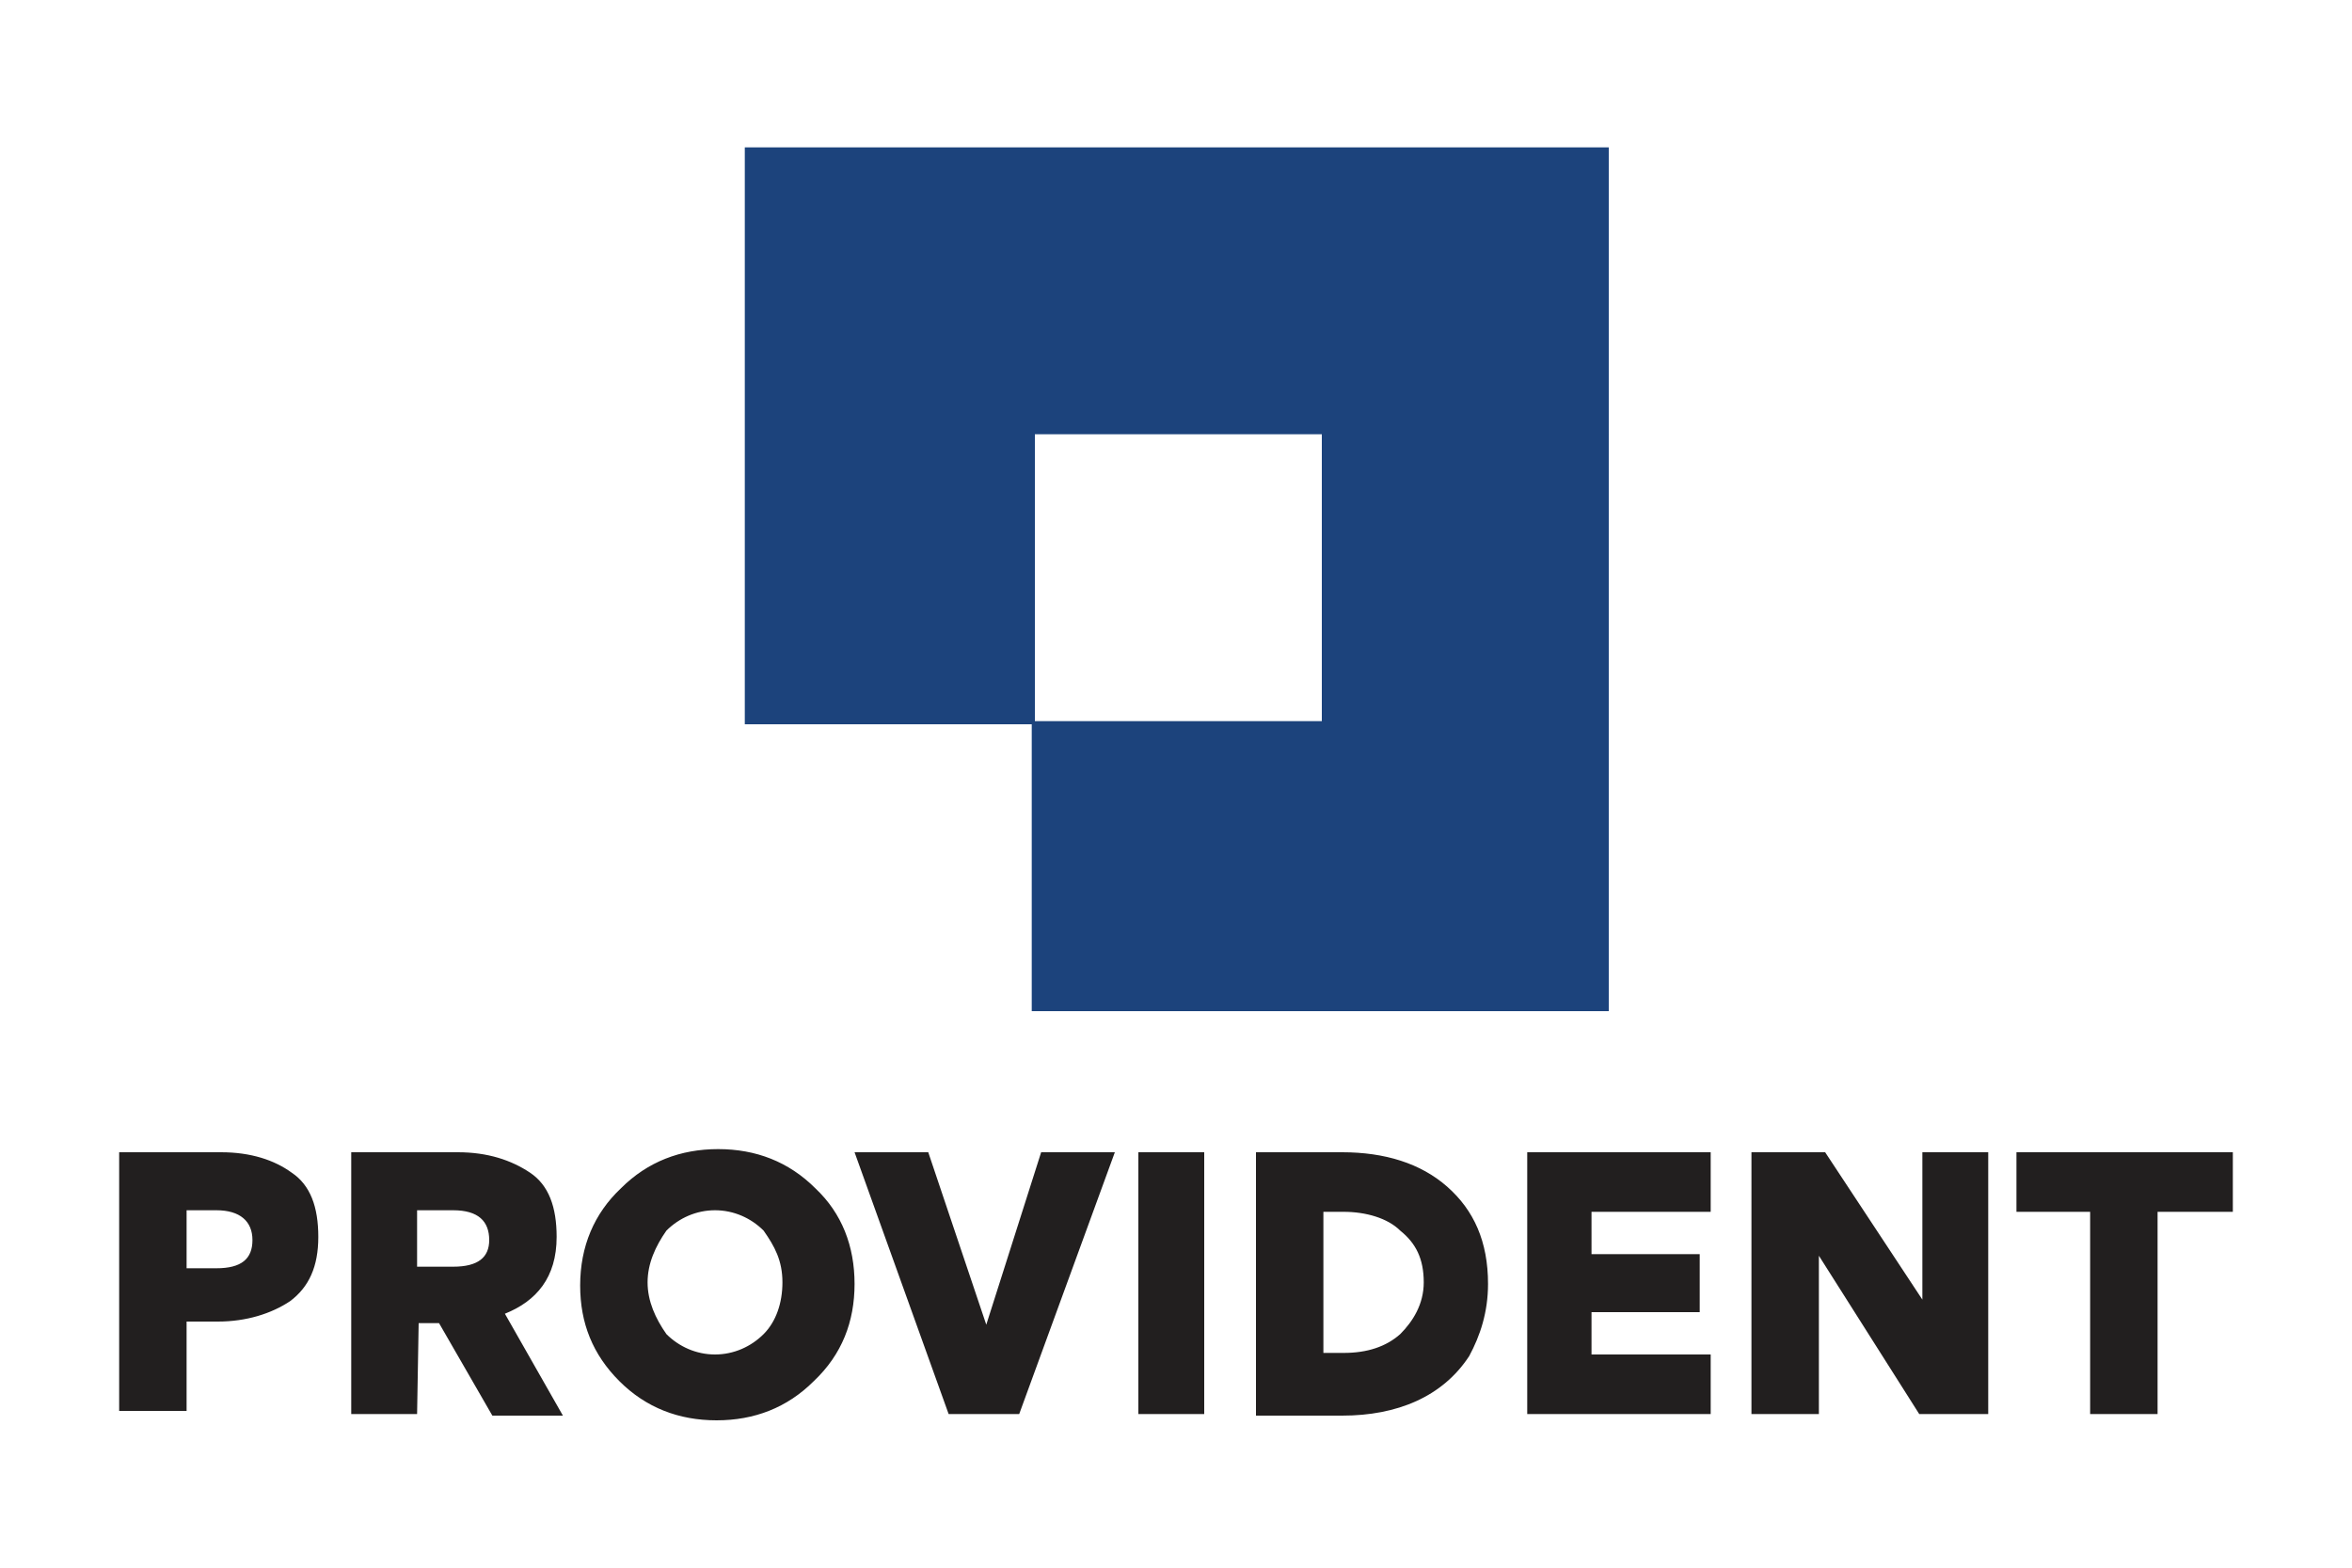
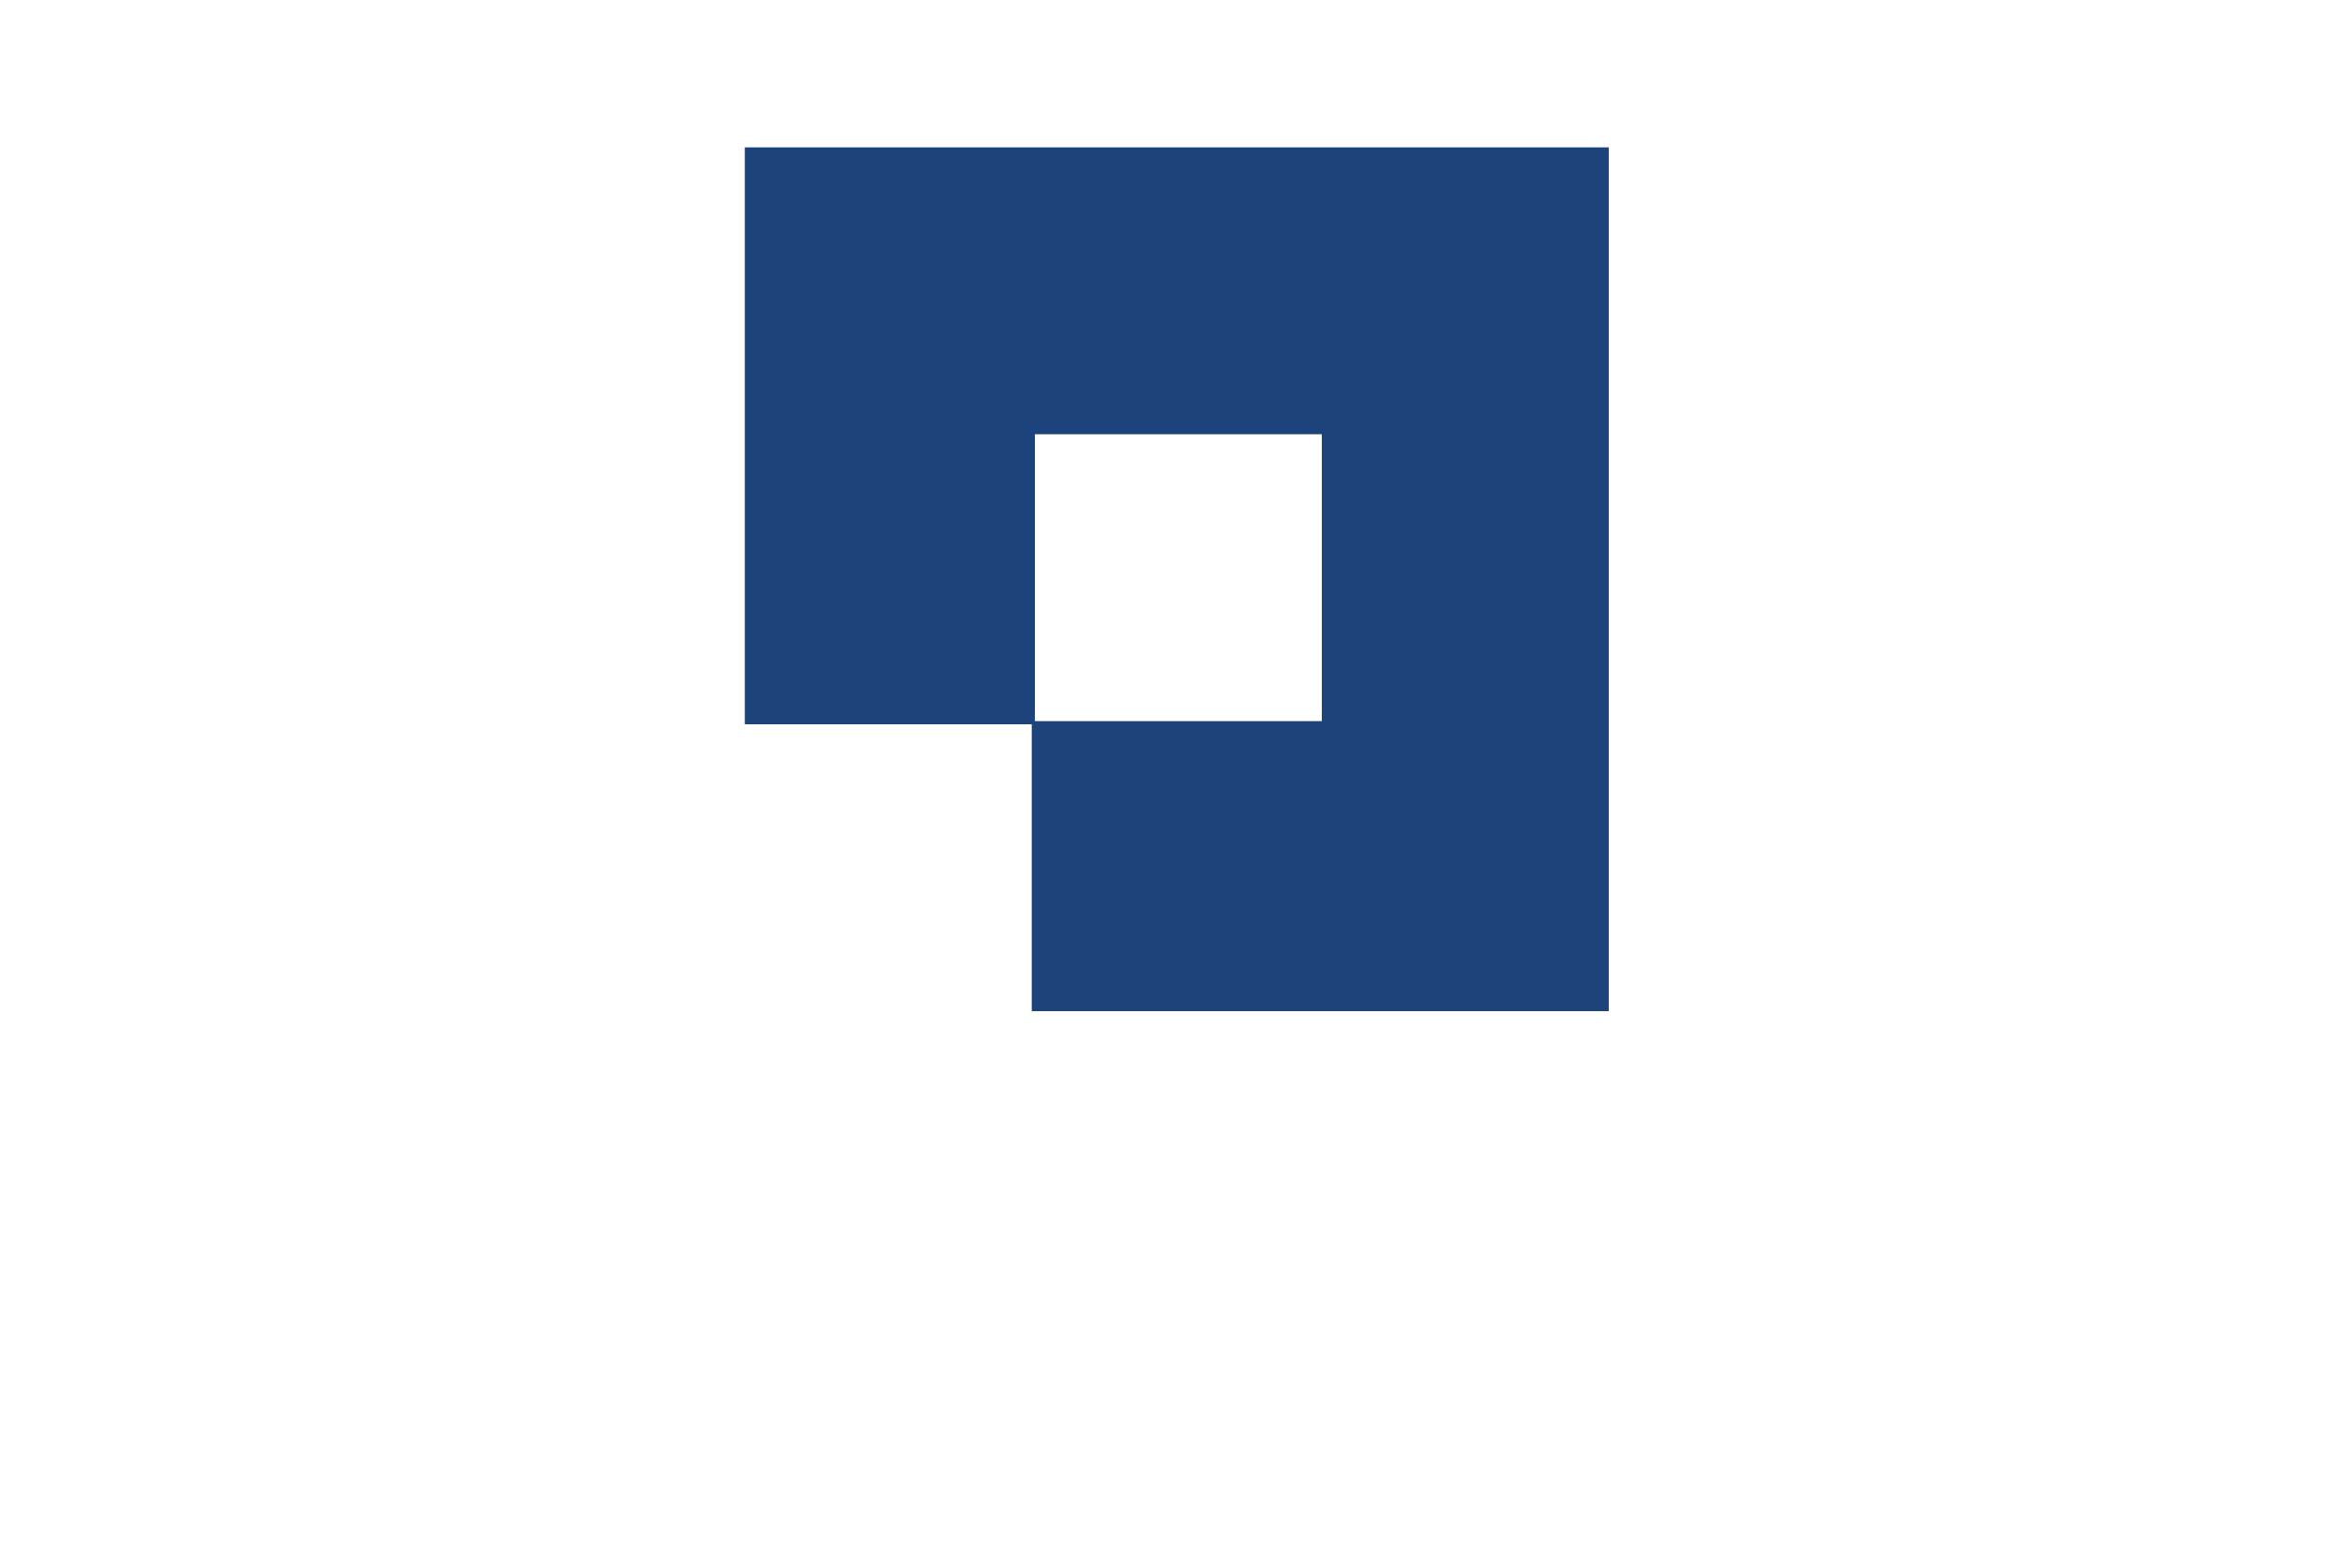
<svg xmlns="http://www.w3.org/2000/svg" xml:space="preserve" id="Layer_1" x="0" y="0" style="enable-background:new 0 0 150 100" version="1.1" viewBox="0 0 150 100">
  <style>.st0{display:none}.st1{display:inline}.st2,.st3{fill-rule:evenodd;clip-rule:evenodd;fill:#b22c44}.st3{fill:#087b9e}.st4,.st6{display:inline;fill:#07aa4e}.st6{fill:#231f20}.st8{fill:#221f1f}</style>
  <path d="M102.5 9.4h-55v36.8h18.3v18.3h36.8V9.4M66 27.7h18.3V46H66V27.7z" style="fill:#1c437c" />
-   <path d="M7.6 73.5h6.5c1.9 0 3.4.5 4.5 1.3 1.2.8 1.7 2.2 1.7 4.1s-.6 3.2-1.8 4.1c-1.2.8-2.8 1.3-4.6 1.3h-2V90H7.6V73.5m4.3 7.4h1.9c1.6 0 2.3-.6 2.3-1.8 0-1.2-.8-1.9-2.3-1.9h-1.9v3.7zM26.6 90.2h-4.2V73.5h6.8c1.9 0 3.4.5 4.6 1.3 1.2.8 1.7 2.2 1.7 4.1 0 2.6-1.3 4.1-3.3 4.9l3.7 6.5h-4.5L28 84.4h-1.3l-.1 5.8m0-9.4h2.3c1.6 0 2.3-.6 2.3-1.7 0-1.2-.7-1.9-2.3-1.9h-2.3v3.6zM39.6 75.8c1.7-1.7 3.8-2.5 6.2-2.5 2.4 0 4.5.8 6.2 2.5 1.7 1.6 2.5 3.7 2.5 6.1s-.8 4.5-2.6 6.2c-1.7 1.7-3.8 2.5-6.2 2.5-2.4 0-4.5-.8-6.2-2.5-1.7-1.7-2.5-3.7-2.5-6.1 0-2.5.9-4.6 2.6-6.2m1.7 6c0 1.2.5 2.3 1.2 3.3.8.8 1.9 1.3 3.1 1.3 1.2 0 2.3-.5 3.1-1.3s1.2-2 1.2-3.3c0-1.4-.5-2.3-1.2-3.3-.8-.8-1.9-1.3-3.1-1.3-1.2 0-2.3.5-3.1 1.3-.7 1-1.2 2.1-1.2 3.3zM59.2 73.5l3.7 11 3.5-11h4.7L65 90.2h-4.5l-6-16.7h4.7M72.6 73.5h4.2v16.7h-4.2zM80.1 73.5h5.5c2.7 0 5 .7 6.7 2.2 1.7 1.5 2.6 3.5 2.6 6.2 0 1.8-.5 3.3-1.2 4.6-1.7 2.6-4.6 3.8-8.1 3.8h-5.5V73.5m4.3 12.8h1.3c1.5 0 2.7-.4 3.6-1.2.8-.8 1.5-1.9 1.5-3.3 0-1.5-.5-2.5-1.5-3.3-.8-.8-2.2-1.2-3.6-1.2h-1.3v9zM109.1 77.3h-7.6V80h6.9v3.7h-6.9v2.7h7.6v3.8H97.4V73.5h11.7v3.8M116 80.1v10.1h-4.3V73.5h4.7l6.2 9.4v-9.4h4.2v16.7h-4.4L116 80.1M133.3 77.3h-4.7v-3.8h13.8v3.8h-4.8v12.9h-4.3V77.3" class="st8" />
</svg>